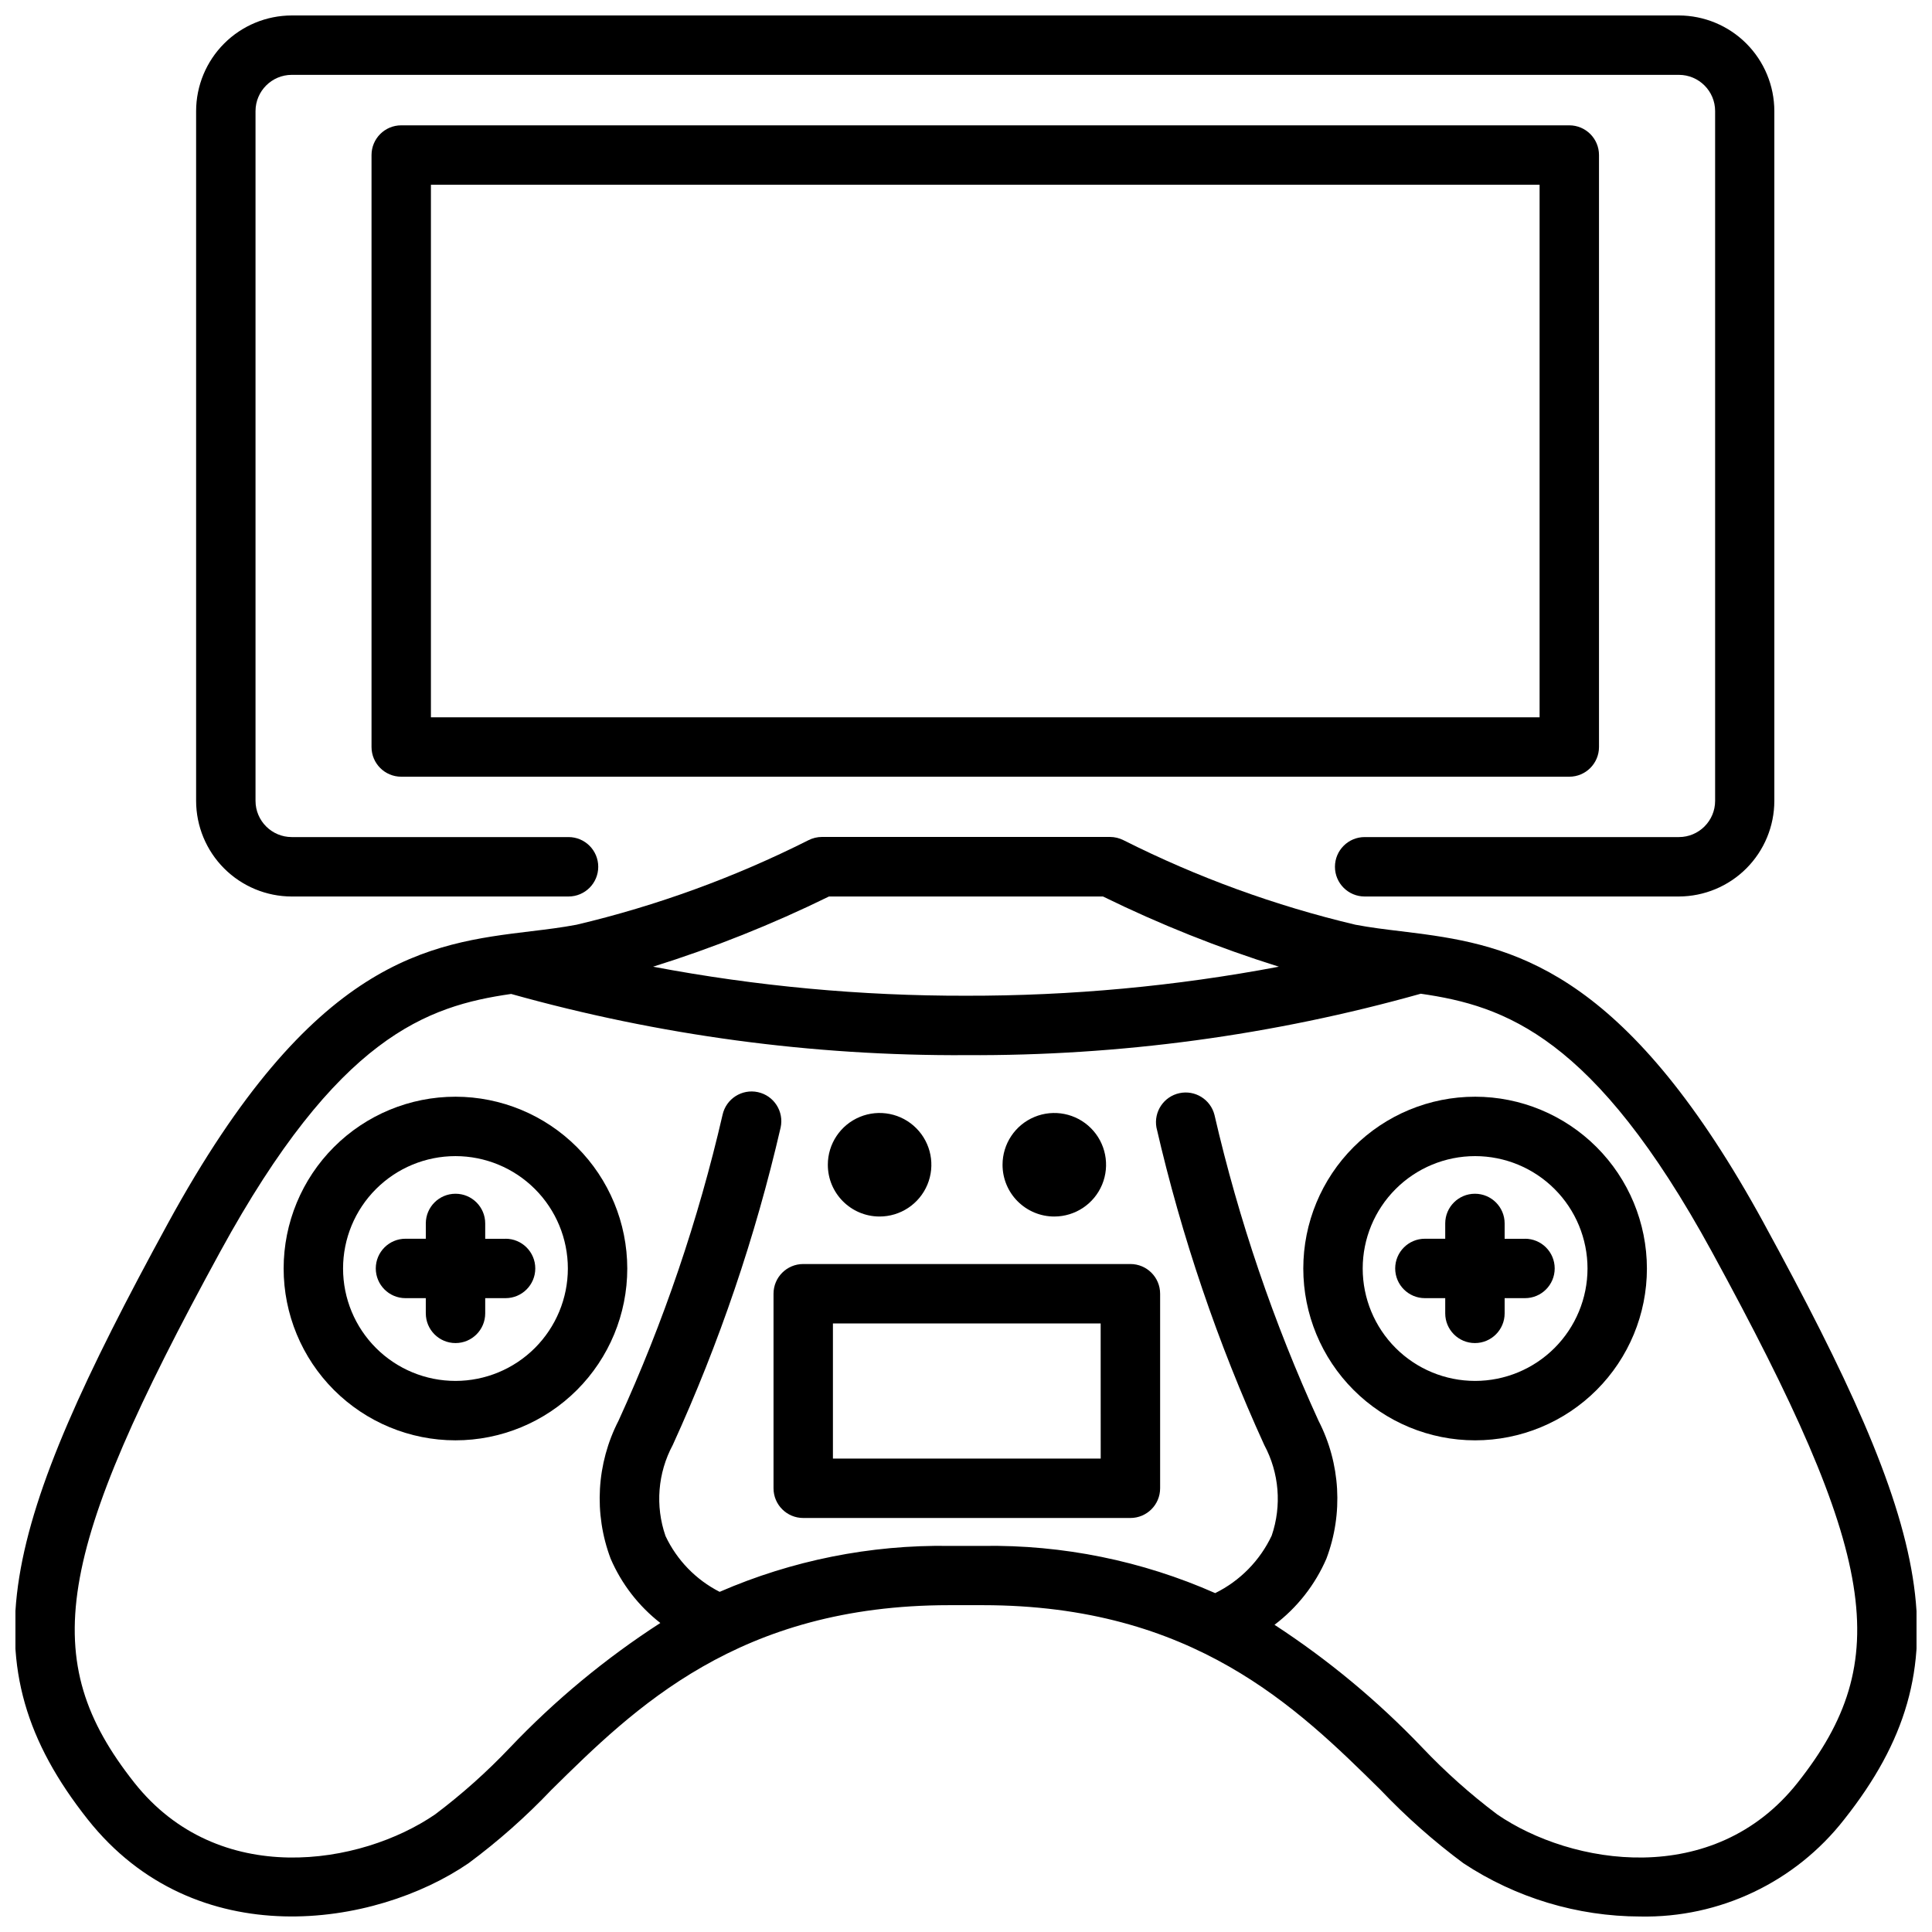
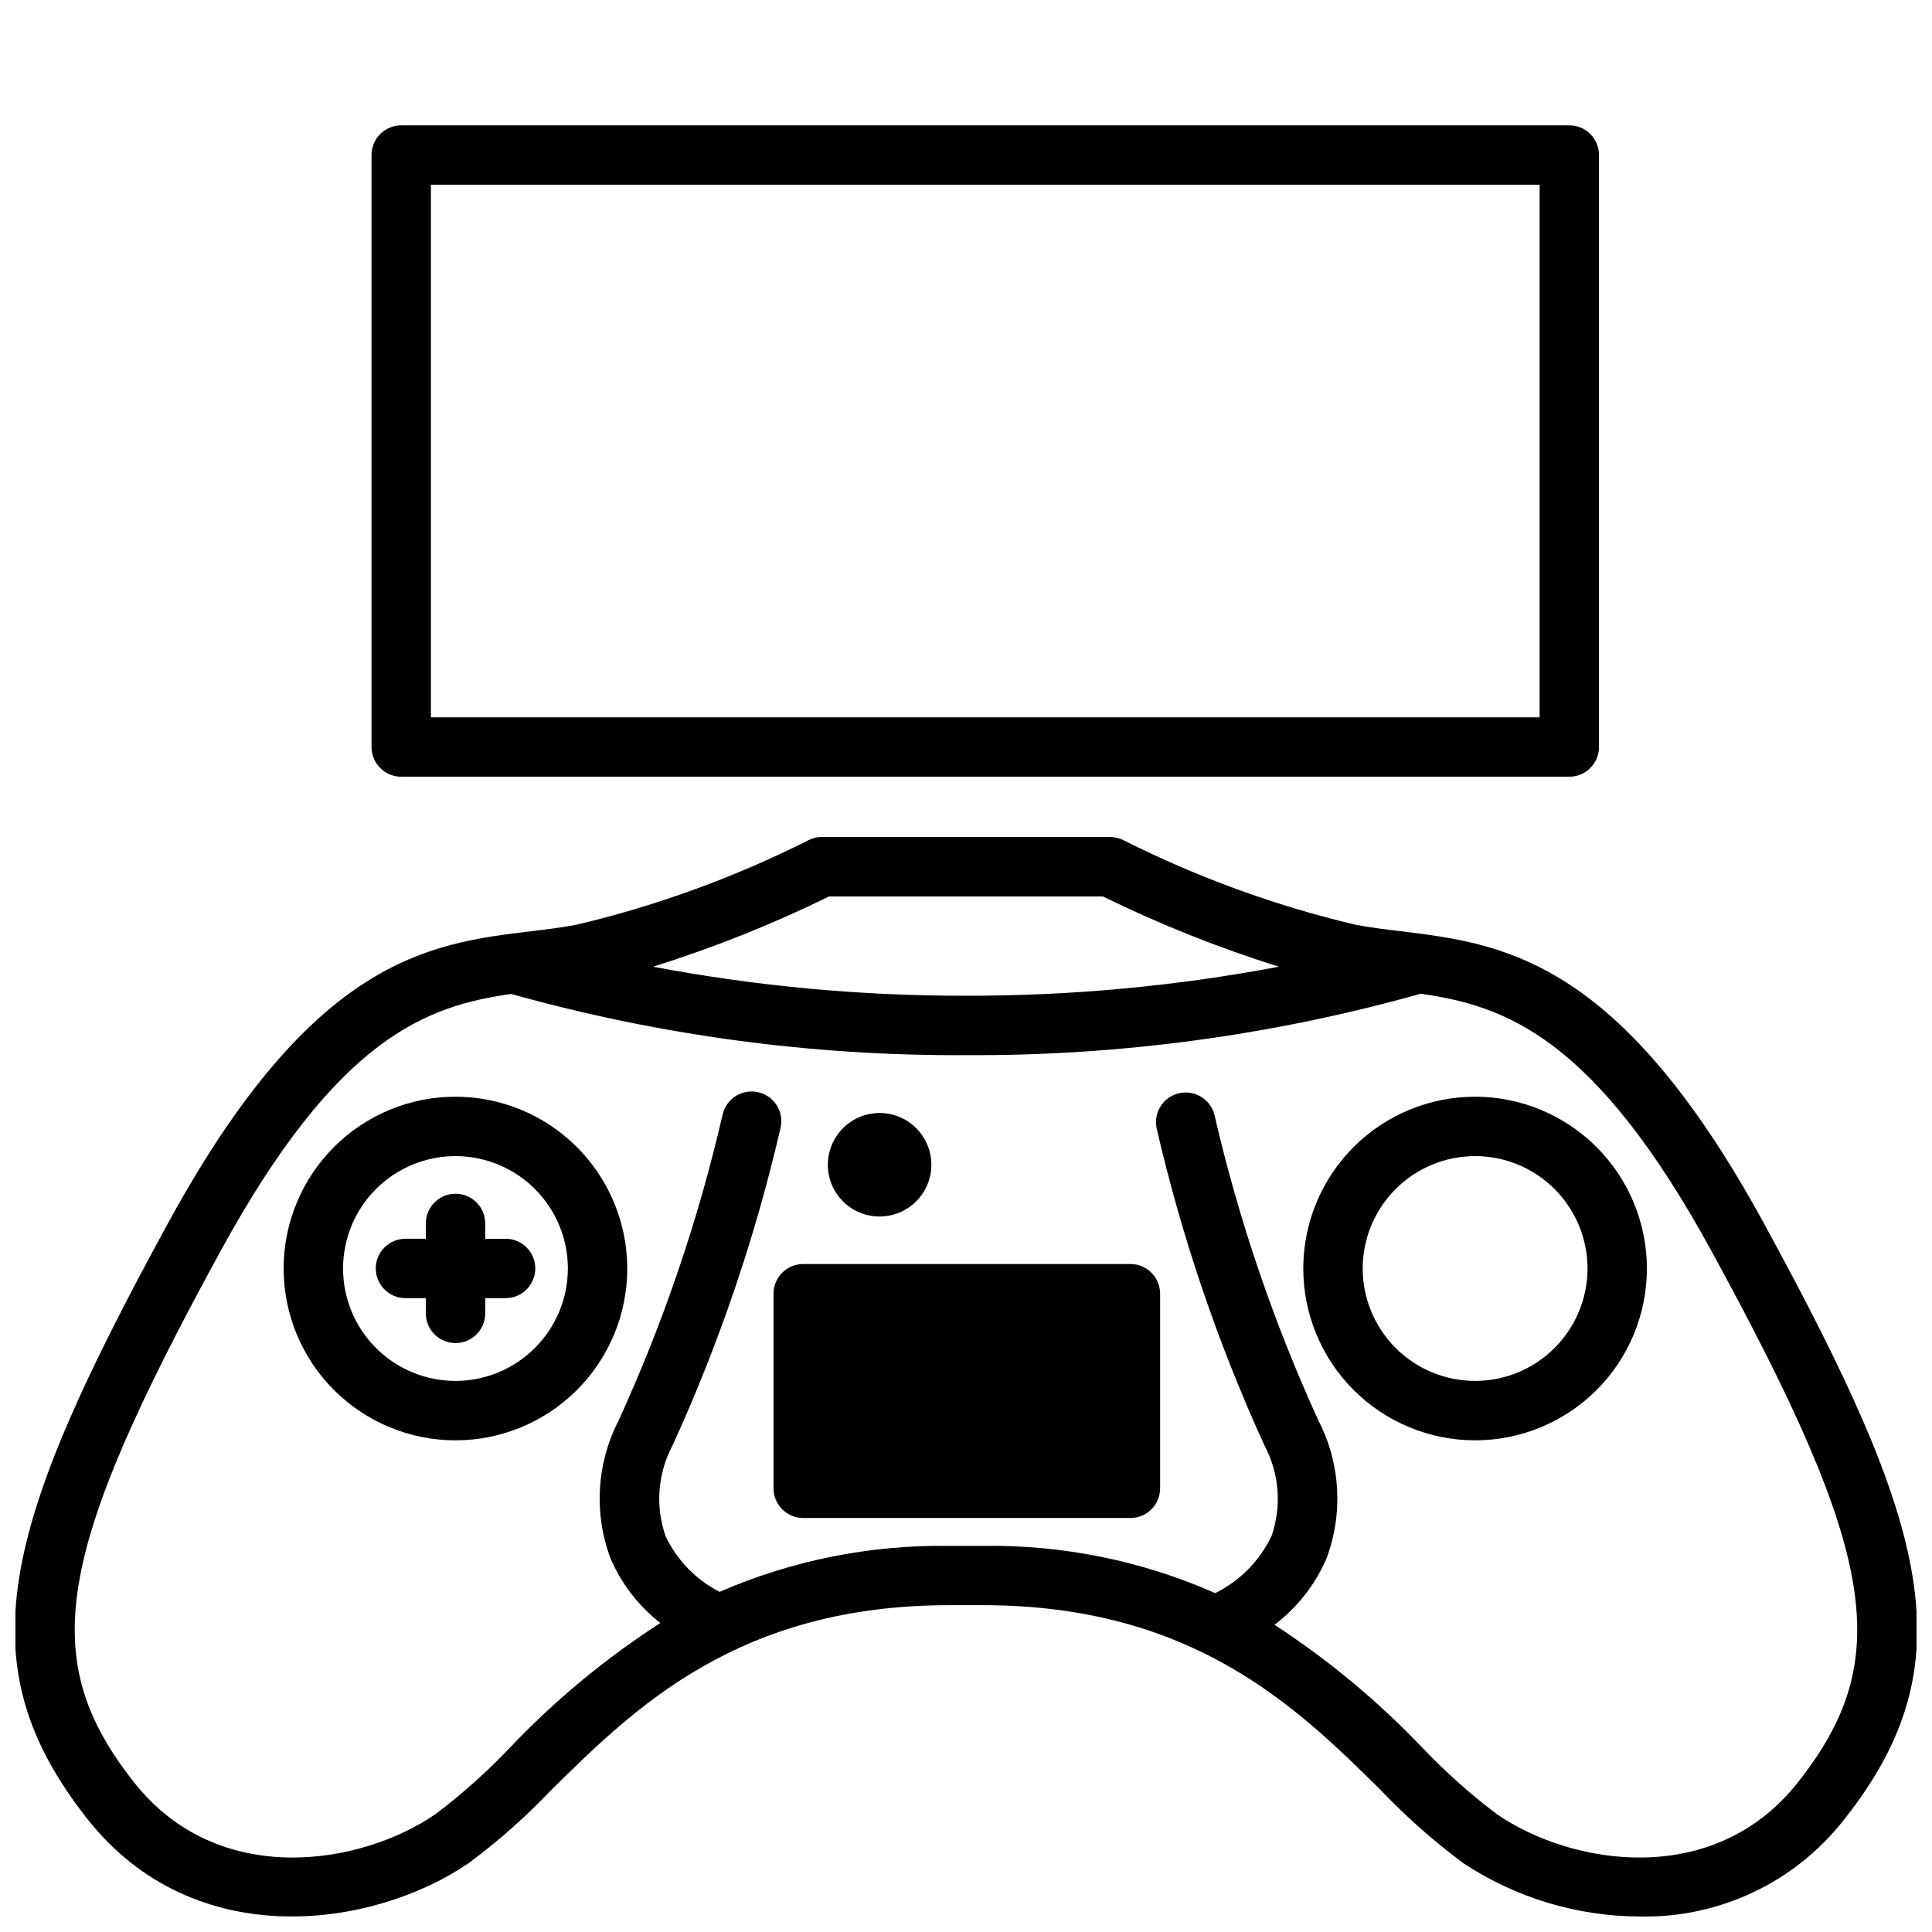
<svg xmlns="http://www.w3.org/2000/svg" width="800px" height="800px" version="1.1" viewBox="144 144 512 512">
  <defs>
    <clipPath id="b">
      <path d="m148.09 365h503.81v286.9h-503.81z" />
    </clipPath>
    <clipPath id="a">
      <path d="m195 148.09h420v233.91h-420z" />
    </clipPath>
  </defs>
  <g clip-path="url(#b)">
    <path d="m611.47 468.22c-35.457-64.93-64.332-73.105-89.855-76.621-0.297-0.059-0.594-0.098-0.895-0.125-1.836-0.242-3.652-0.461-5.457-0.684-4.074-0.492-8.094-0.977-12.059-1.73-21.293-5.039-41.922-12.559-61.465-22.398-1.113-0.566-2.344-0.863-3.59-0.863h-76.309c-1.246 0-2.477 0.297-3.59 0.863-19.539 9.84-40.168 17.359-61.461 22.398-3.969 0.754-7.988 1.238-12.059 1.73-27.09 3.285-57.781 7.012-96.207 77.375-44.082 80.715-53.938 116.71-21.285 157.98 28.602 36.117 76.234 28.559 100.93 11.629l-0.004 0.004c7.867-5.836 15.211-12.34 21.957-19.438 22.105-21.812 49.625-48.953 105.43-48.953h8.879c55.809 0 83.328 27.145 105.43 48.953 6.746 7.098 14.094 13.602 21.957 19.438 13.902 9.172 30.18 14.078 46.832 14.117 21.082 0.422 41.133-9.117 54.098-25.746 32.652-41.238 22.809-77.238-21.285-157.93zm-247.77-86.645h72.59c15.047 7.379 30.633 13.602 46.625 18.609-27.336 5.172-55.098 7.746-82.918 7.695-27.82 0.051-55.586-2.523-82.922-7.695 15.992-5.008 31.578-11.23 46.625-18.609zm256.71 234.83c-22.316 28.234-60.039 21.906-79.688 8.398l0.004-0.004c-7.082-5.328-13.707-11.242-19.809-17.672-11.754-12.32-24.895-23.238-39.16-32.539 6.016-4.559 10.754-10.594 13.75-17.52 4.504-11.941 3.742-25.23-2.098-36.578-11.895-26.012-21.129-53.16-27.562-81.027-1.043-4.113-5.156-6.66-9.301-5.762-4.148 0.902-6.832 4.926-6.078 9.098 6.664 28.938 16.234 57.125 28.57 84.137 3.965 7.383 4.68 16.082 1.973 24.016-3.125 6.625-8.402 12-14.977 15.238-19.379-8.566-40.383-12.836-61.57-12.512h-8.879c-20.926-0.316-41.68 3.836-60.875 12.176-6.289-3.203-11.332-8.406-14.34-14.789-2.766-7.961-2.07-16.715 1.922-24.141 12.332-27.008 21.906-55.191 28.582-84.125 0.926-4.25-1.766-8.445-6.016-9.371-4.25-0.93-8.445 1.766-9.375 6.012-6.43 27.875-15.664 55.027-27.562 81.043-5.84 11.348-6.602 24.637-2.098 36.578 2.887 6.699 7.418 12.562 13.172 17.043-14.555 9.398-27.945 20.496-39.883 33.055-6.102 6.43-12.727 12.344-19.809 17.676-19.688 13.484-57.414 19.781-79.727-8.43-25.715-32.539-21.254-60.102 22.754-140.65 31.195-57.121 54.832-65.148 77.137-68.352v0.004c39.227 10.988 79.793 16.445 120.53 16.215 40.738 0.223 81.305-5.258 120.52-16.277 22.293 3.211 45.941 11.242 77.137 68.359 44.008 80.598 48.469 108.2 22.754 140.7z" />
  </g>
-   <path d="m443.57 478.98h-86.707c-4.348 0-7.871 3.523-7.871 7.871v51.559c0 4.348 3.523 7.871 7.871 7.871h86.707c4.348 0 7.875-3.523 7.875-7.871v-51.559c0-4.348-3.527-7.871-7.875-7.871zm-7.871 51.555-70.965 0.004v-35.812h70.953z" />
+   <path d="m443.57 478.98h-86.707c-4.348 0-7.871 3.523-7.871 7.871v51.559c0 4.348 3.523 7.871 7.871 7.871h86.707c4.348 0 7.875-3.523 7.875-7.871v-51.559c0-4.348-3.527-7.871-7.875-7.871zm-7.871 51.555-70.965 0.004h70.953z" />
  <path d="m377.03 466.39c5.559 0.027 10.582-3.297 12.73-8.422 2.144-5.125 0.988-11.039-2.934-14.977-3.918-3.938-9.828-5.121-14.961-3-5.137 2.125-8.484 7.133-8.48 12.691 0 7.543 6.102 13.672 13.645 13.707z" />
-   <path d="m423.39 466.39c5.551 0.004 10.555-3.336 12.684-8.465 2.125-5.125 0.953-11.031-2.973-14.953-3.926-3.926-9.828-5.098-14.957-2.973-5.125 2.125-8.465 7.133-8.461 12.684 0 3.633 1.441 7.121 4.016 9.691 2.57 2.57 6.055 4.016 9.691 4.016z" />
  <g clip-path="url(#a)">
-     <path d="m221.32 381.58h73.348c4.348 0 7.871-3.523 7.871-7.871 0-4.348-3.523-7.875-7.871-7.875h-73.348c-5.301-0.004-9.598-4.301-9.605-9.602v-182.79c0.008-5.301 4.305-9.598 9.605-9.605h367.6c5.305 0 9.605 4.301 9.605 9.605v182.79c0 5.305-4.301 9.602-9.605 9.602h-83.273c-4.348 0-7.871 3.527-7.871 7.875 0 4.348 3.523 7.871 7.871 7.871h83.273c6.715-0.02 13.145-2.699 17.887-7.449 4.738-4.75 7.406-11.188 7.41-17.898v-182.79c-0.004-6.711-2.672-13.148-7.41-17.898-4.742-4.75-11.172-7.43-17.887-7.449h-367.6c-6.719 0.008-13.164 2.68-17.914 7.434-4.75 4.75-7.426 11.195-7.434 17.914v182.79c0.008 6.719 2.684 13.164 7.434 17.914s11.195 7.426 17.914 7.434z" />
-   </g>
+     </g>
  <path d="m567.75 341.96v-156.87c0-4.348-3.523-7.875-7.871-7.875h-309.55c-4.348 0-7.871 3.527-7.871 7.875v156.87c0 4.348 3.523 7.875 7.871 7.875h309.55c4.348 0 7.871-3.527 7.871-7.875zm-15.742-7.871h-293.81v-141.13h293.81z" />
  <path d="m264.71 434.64c-12.074-0.004-23.66 4.789-32.199 13.328-8.543 8.539-13.34 20.117-13.344 32.195 0 12.078 4.797 23.66 13.332 32.199 8.539 8.539 20.121 13.34 32.195 13.34 12.078 0 23.66-4.797 32.199-13.336 8.539-8.539 13.34-20.121 13.34-32.195-0.012-12.07-4.812-23.645-13.348-32.18-8.531-8.535-20.105-13.34-32.176-13.352zm0 75.32v-0.004c-7.902 0.004-15.48-3.133-21.066-8.715-5.59-5.586-8.73-13.164-8.73-21.062-0.004-7.902 3.133-15.48 8.719-21.066 5.586-5.59 13.164-8.73 21.062-8.73 7.902 0 15.48 3.137 21.066 8.723 5.59 5.586 8.727 13.164 8.727 21.066-0.008 7.894-3.148 15.465-8.73 21.051-5.582 5.582-13.152 8.727-21.047 8.734z" />
  <path d="m277.98 472.3h-5.394v-4.074c0-4.348-3.523-7.871-7.871-7.871s-7.871 3.523-7.871 7.871v4.051h-5.387c-4.348 0-7.871 3.523-7.871 7.871 0 4.348 3.523 7.875 7.871 7.875h5.383v4.031l0.004-0.004c0 4.348 3.523 7.875 7.871 7.875s7.871-3.527 7.871-7.875v-4.031h5.394v0.004c4.348 0 7.875-3.527 7.875-7.875 0-4.348-3.527-7.871-7.875-7.871z" />
  <path d="m534.93 434.64c-12.078-0.004-23.66 4.789-32.199 13.328-8.543 8.539-13.344 20.117-13.344 32.195s4.793 23.66 13.332 32.199c8.539 8.539 20.121 13.34 32.195 13.34 12.078 0 23.66-4.797 32.199-13.336 8.539-8.539 13.336-20.121 13.336-32.195-0.012-12.07-4.809-23.645-13.344-32.18-8.535-8.535-20.105-13.34-32.176-13.352zm0 75.32v-0.004c-7.902 0.004-15.48-3.133-21.066-8.715-5.59-5.586-8.73-13.164-8.734-21.062 0-7.902 3.137-15.48 8.723-21.066 5.586-5.59 13.164-8.73 21.062-8.73 7.902 0 15.48 3.137 21.066 8.723 5.586 5.586 8.727 13.164 8.727 21.066-0.008 7.894-3.148 15.465-8.73 21.051-5.582 5.582-13.152 8.727-21.047 8.734z" />
-   <path d="m548.19 472.3h-5.445v-4.074c0-4.348-3.527-7.871-7.875-7.871s-7.871 3.523-7.871 7.871v4.051h-5.383c-4.348 0-7.875 3.523-7.875 7.871 0 4.348 3.527 7.875 7.875 7.875h5.383v4.031-0.004c0 4.348 3.523 7.875 7.871 7.875s7.875-3.527 7.875-7.875v-4.031h5.394v0.004c4.348 0 7.871-3.527 7.871-7.875 0-4.348-3.523-7.871-7.871-7.871z" />
</svg>